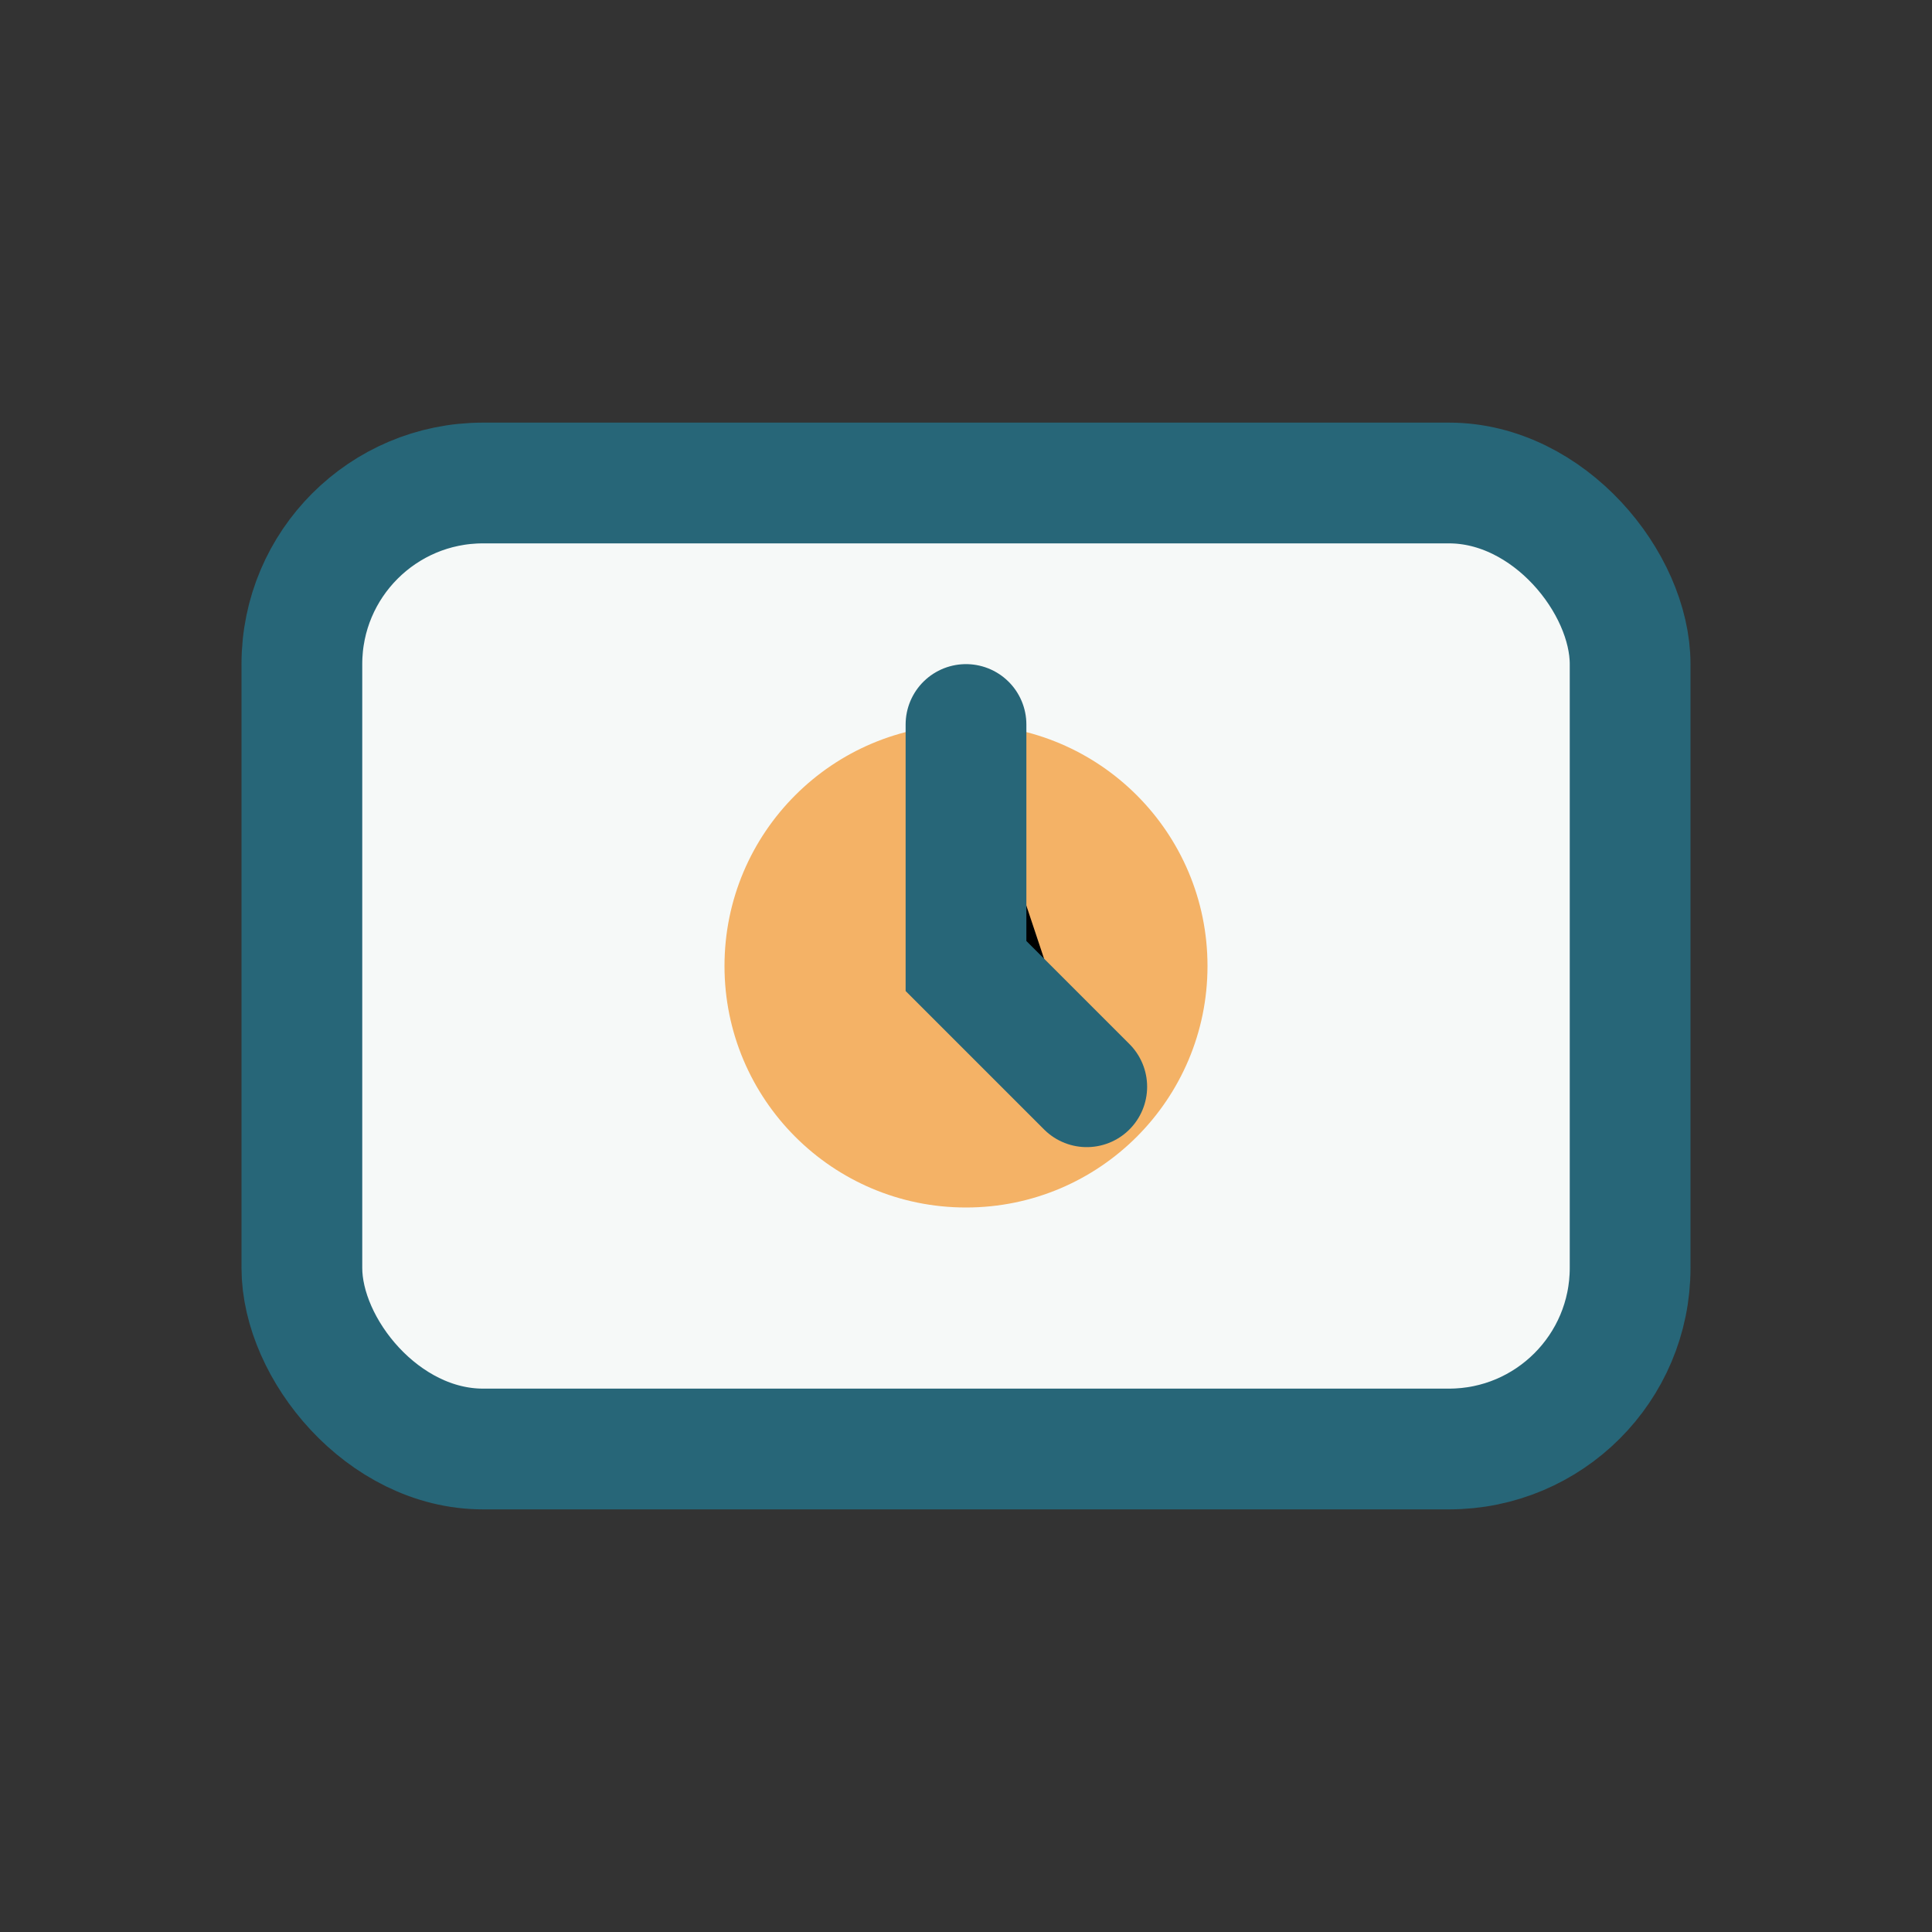
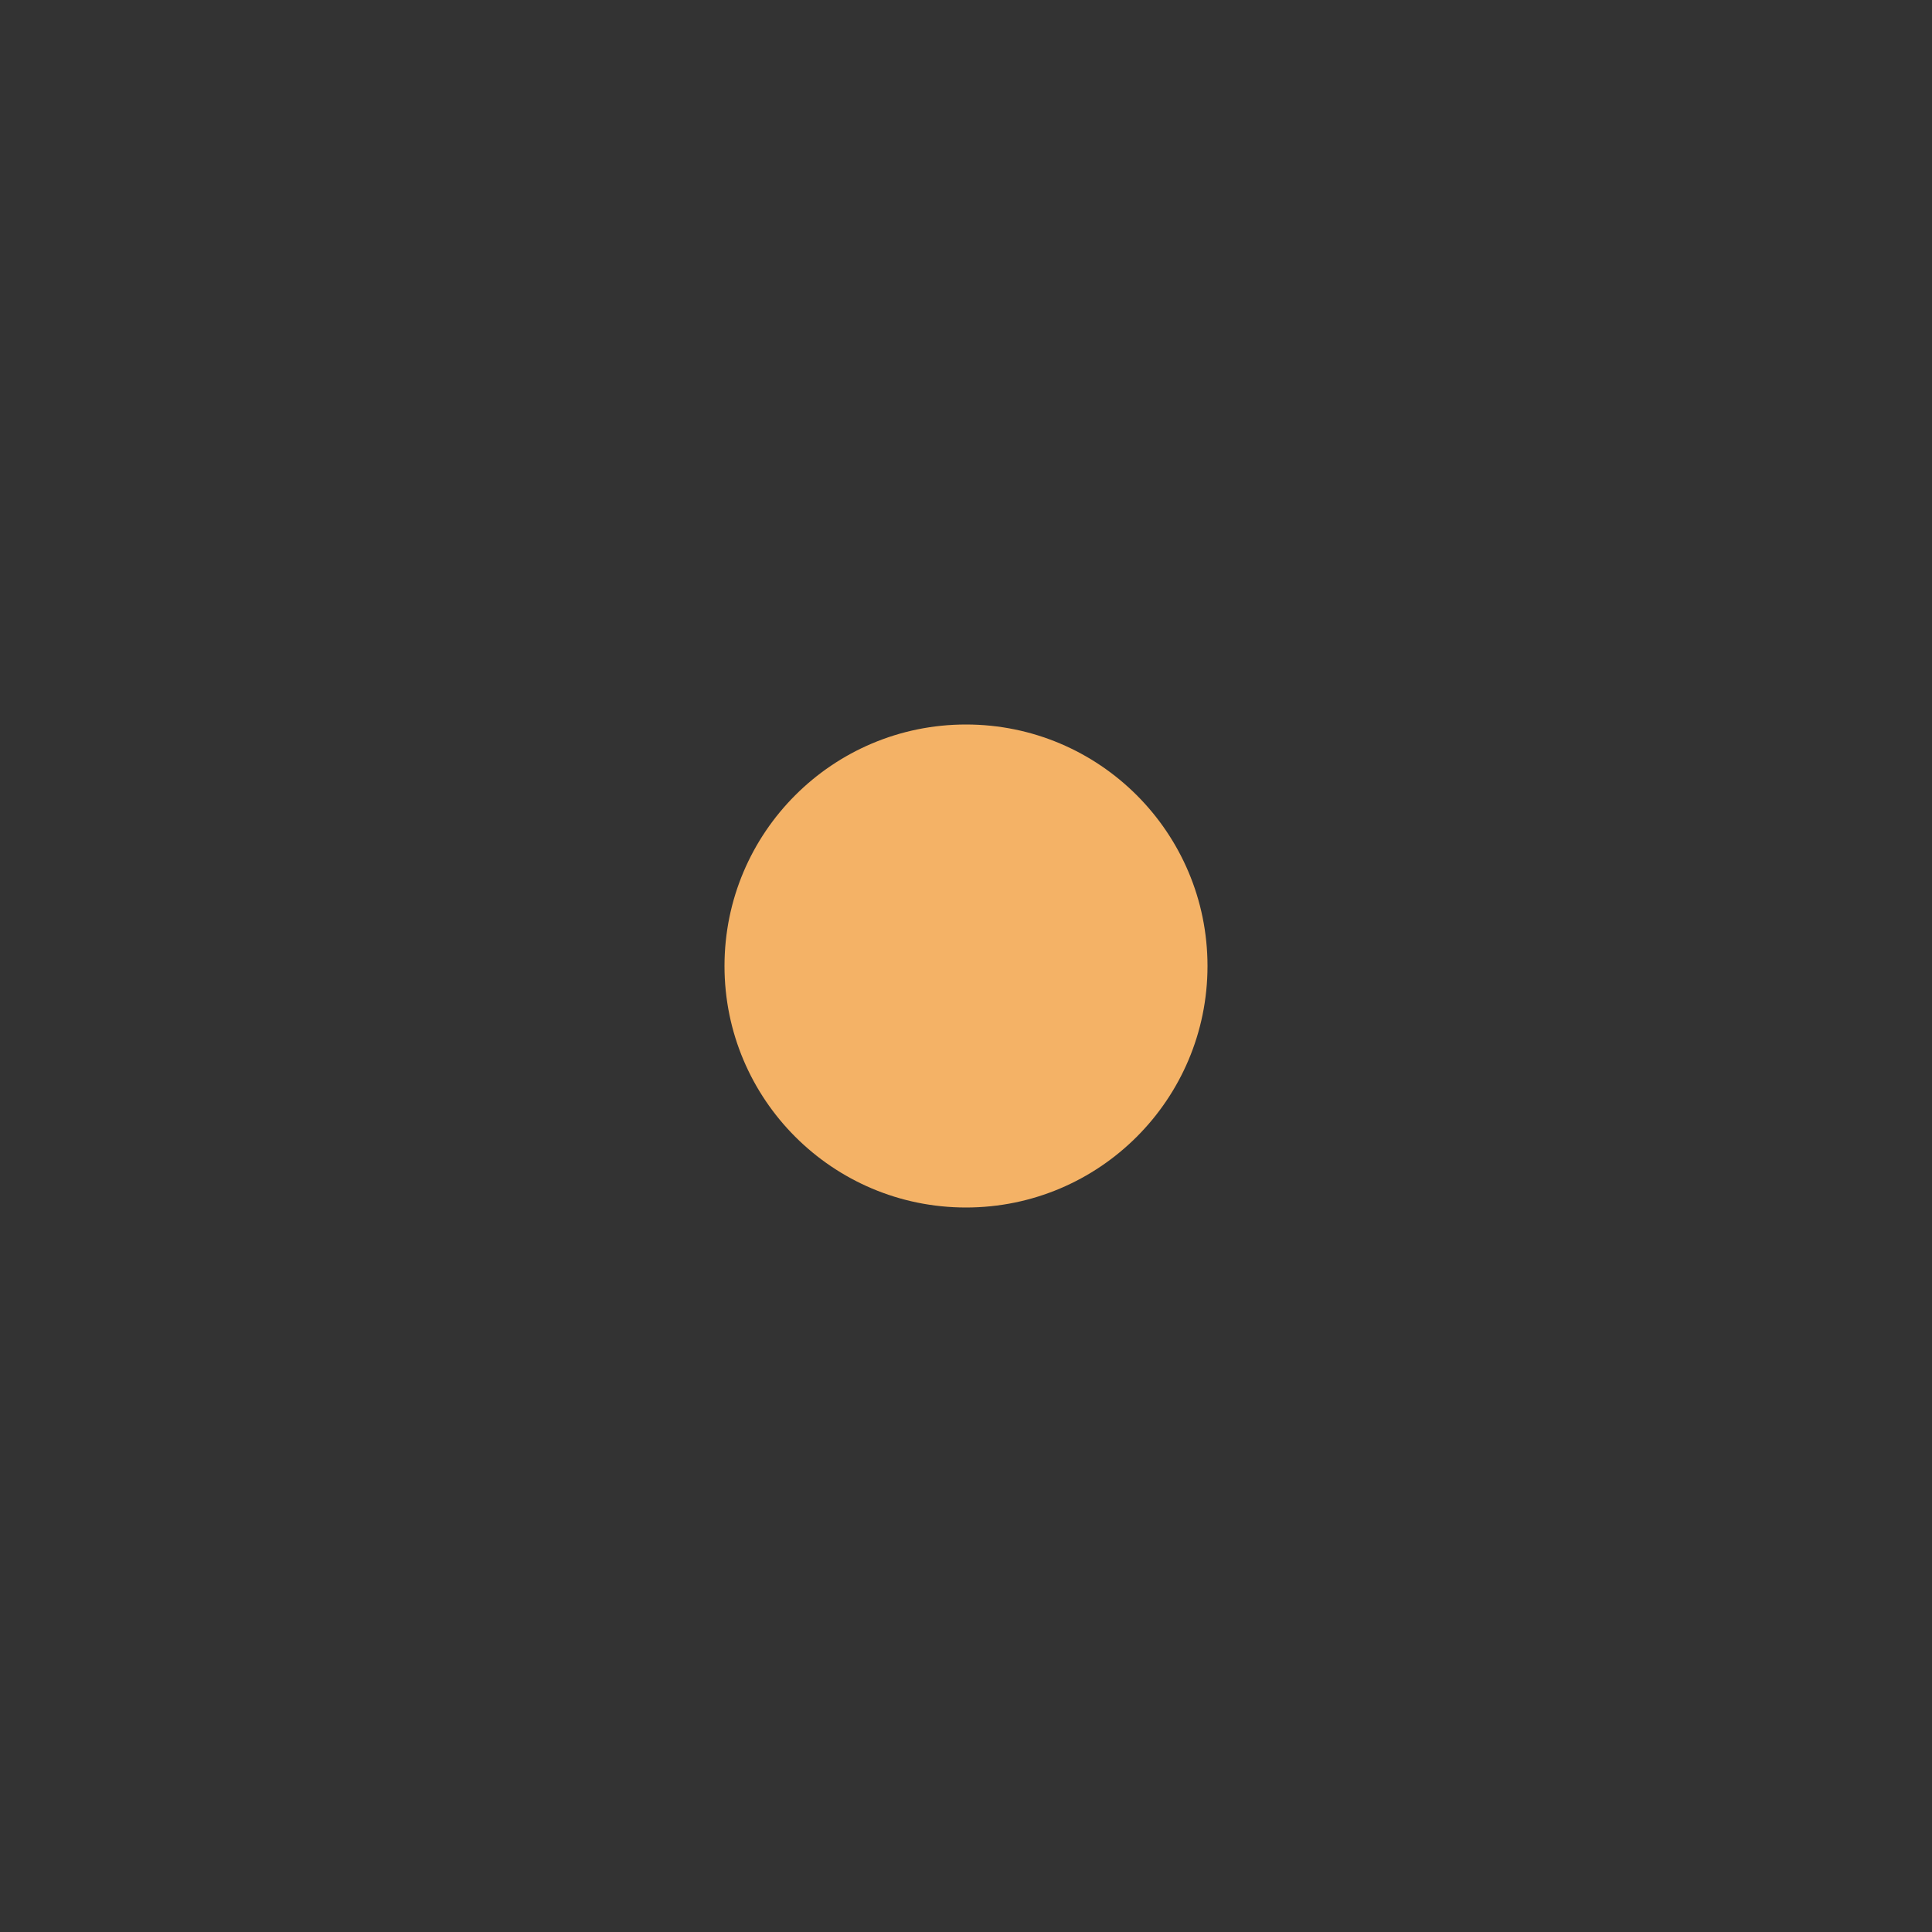
<svg xmlns="http://www.w3.org/2000/svg" width="32" height="32" viewBox="0 0 32 32">
  <rect x="0" y="0" width="32" height="32" fill="#333333" stroke="none" />
-   <rect x="5" y="8" width="22" height="16" rx="3" fill="#F6F9F8" stroke="#276678" stroke-width="2" />
  <circle cx="16" cy="16" r="4" fill="#F4B266" />
-   <path d="M16 12v4l2 2" stroke="#276678" stroke-width="2" stroke-linecap="round" />
</svg>